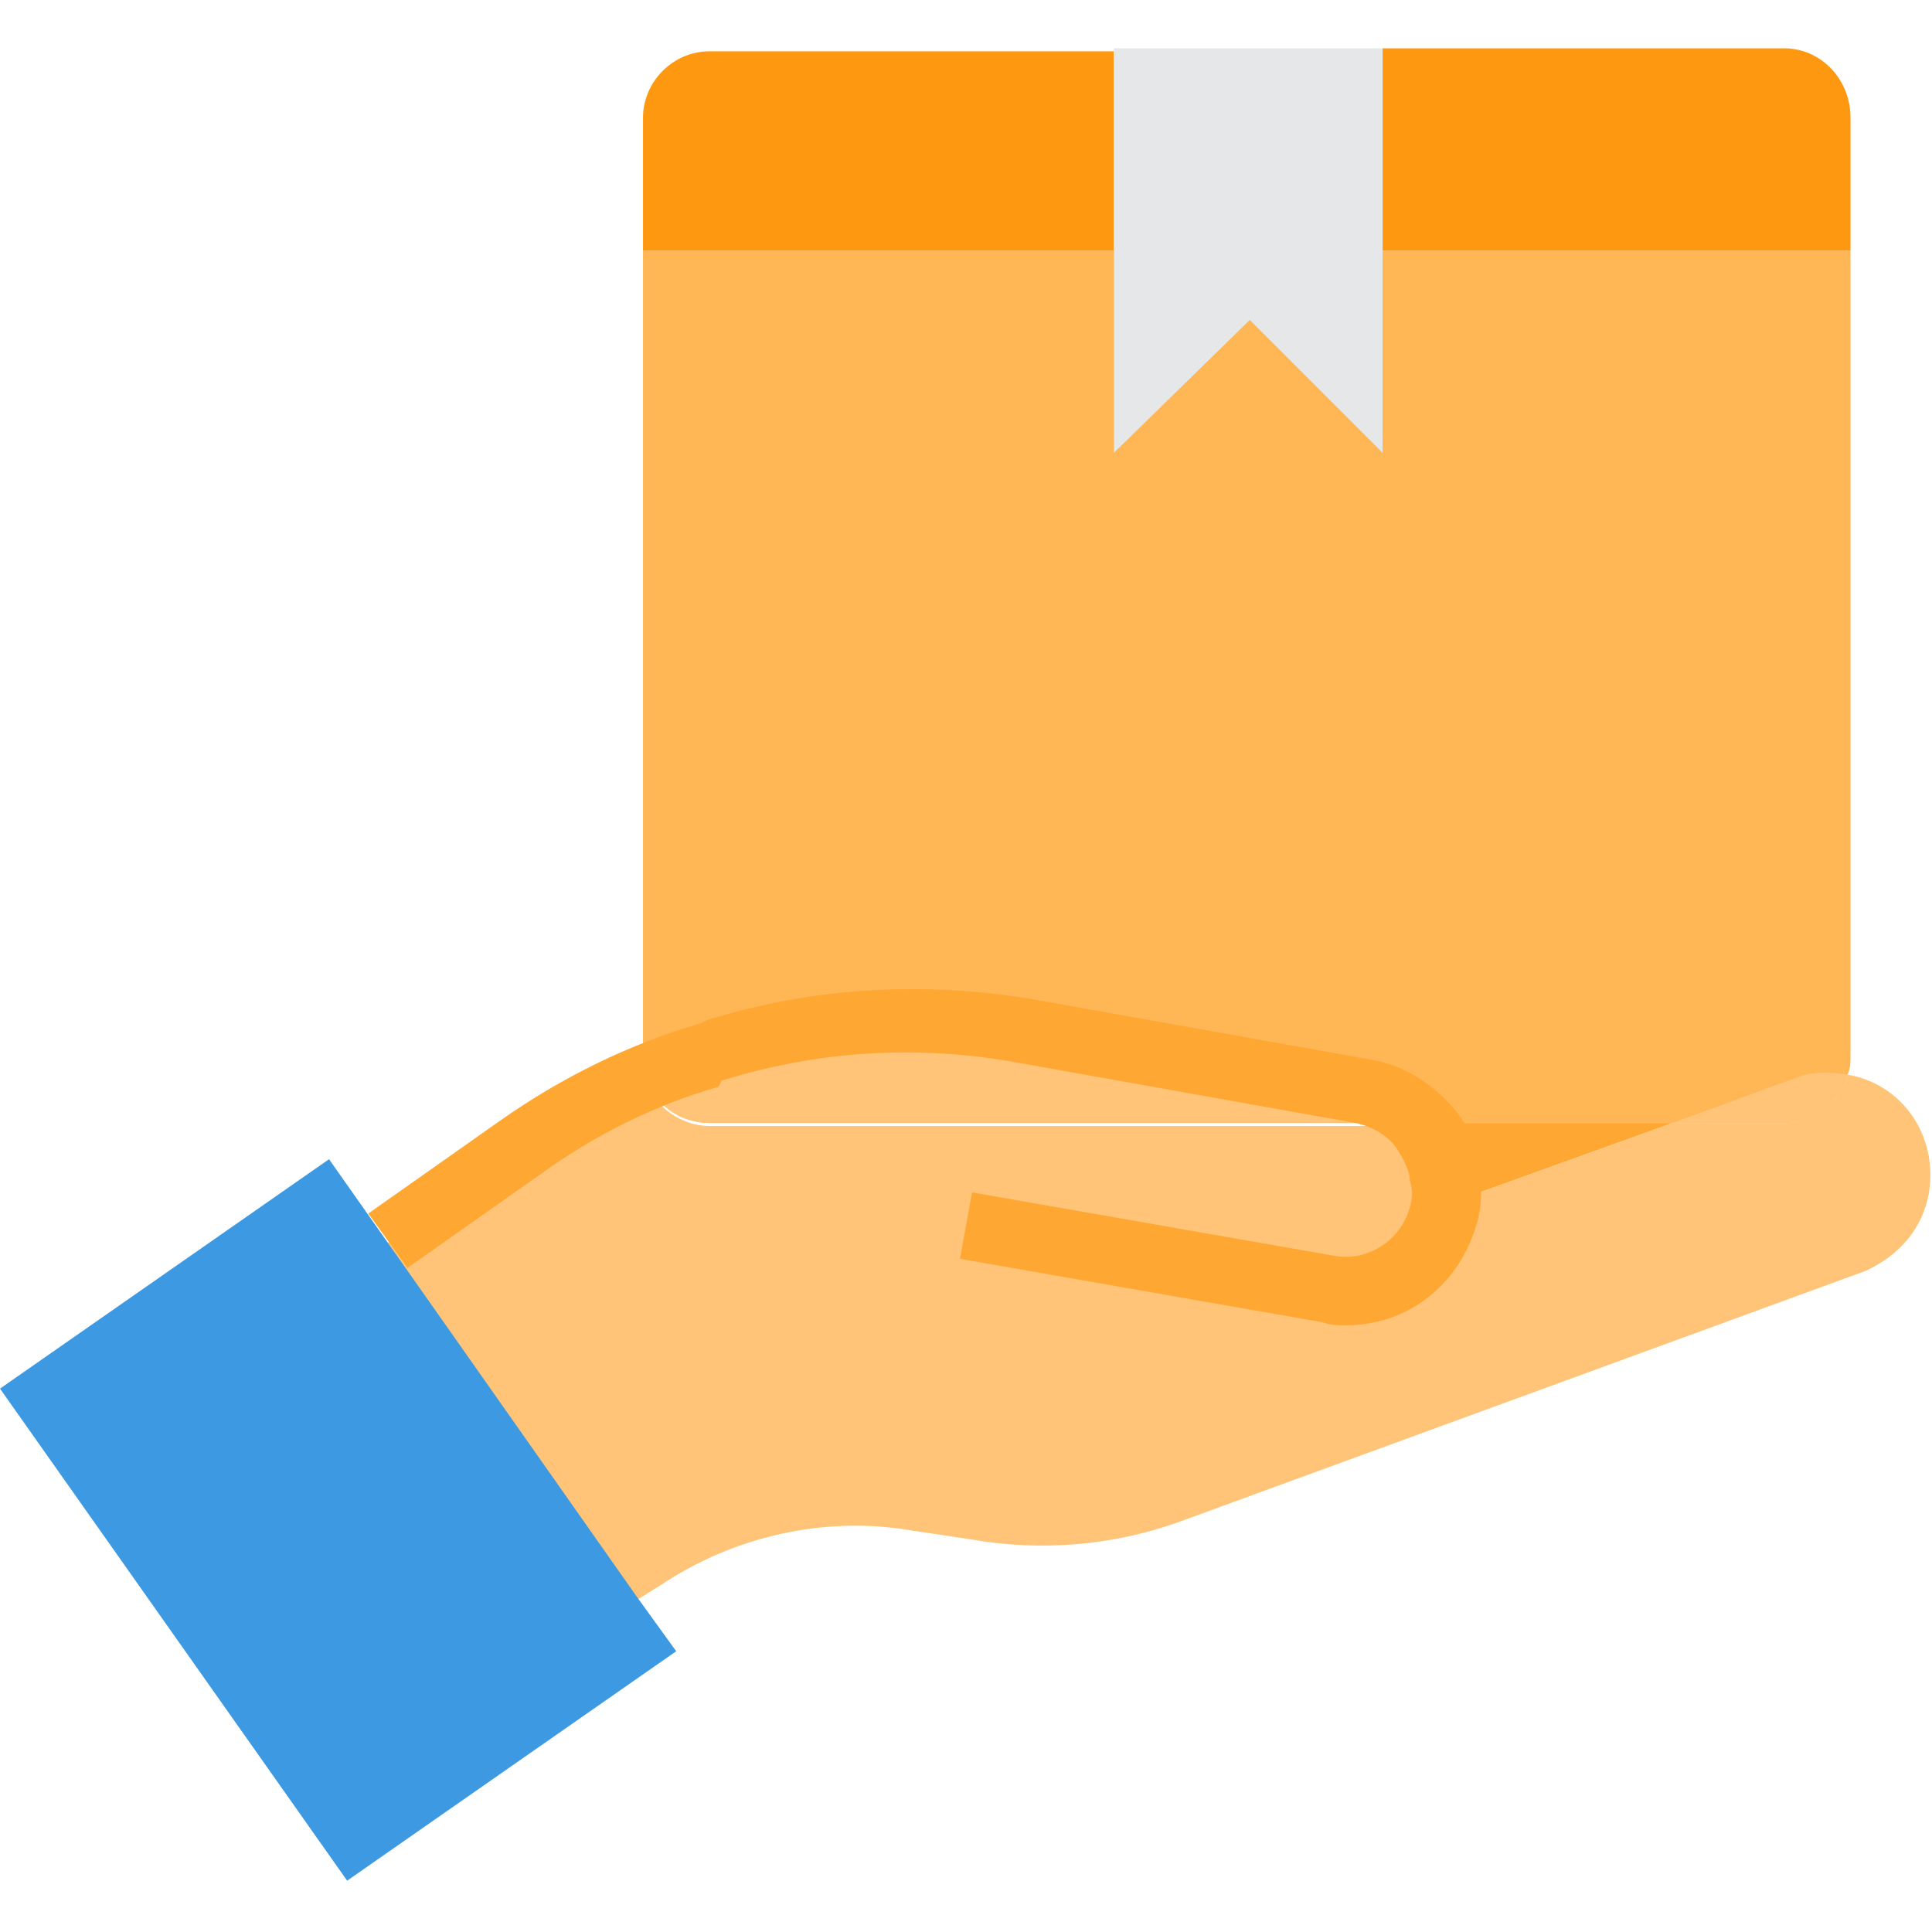
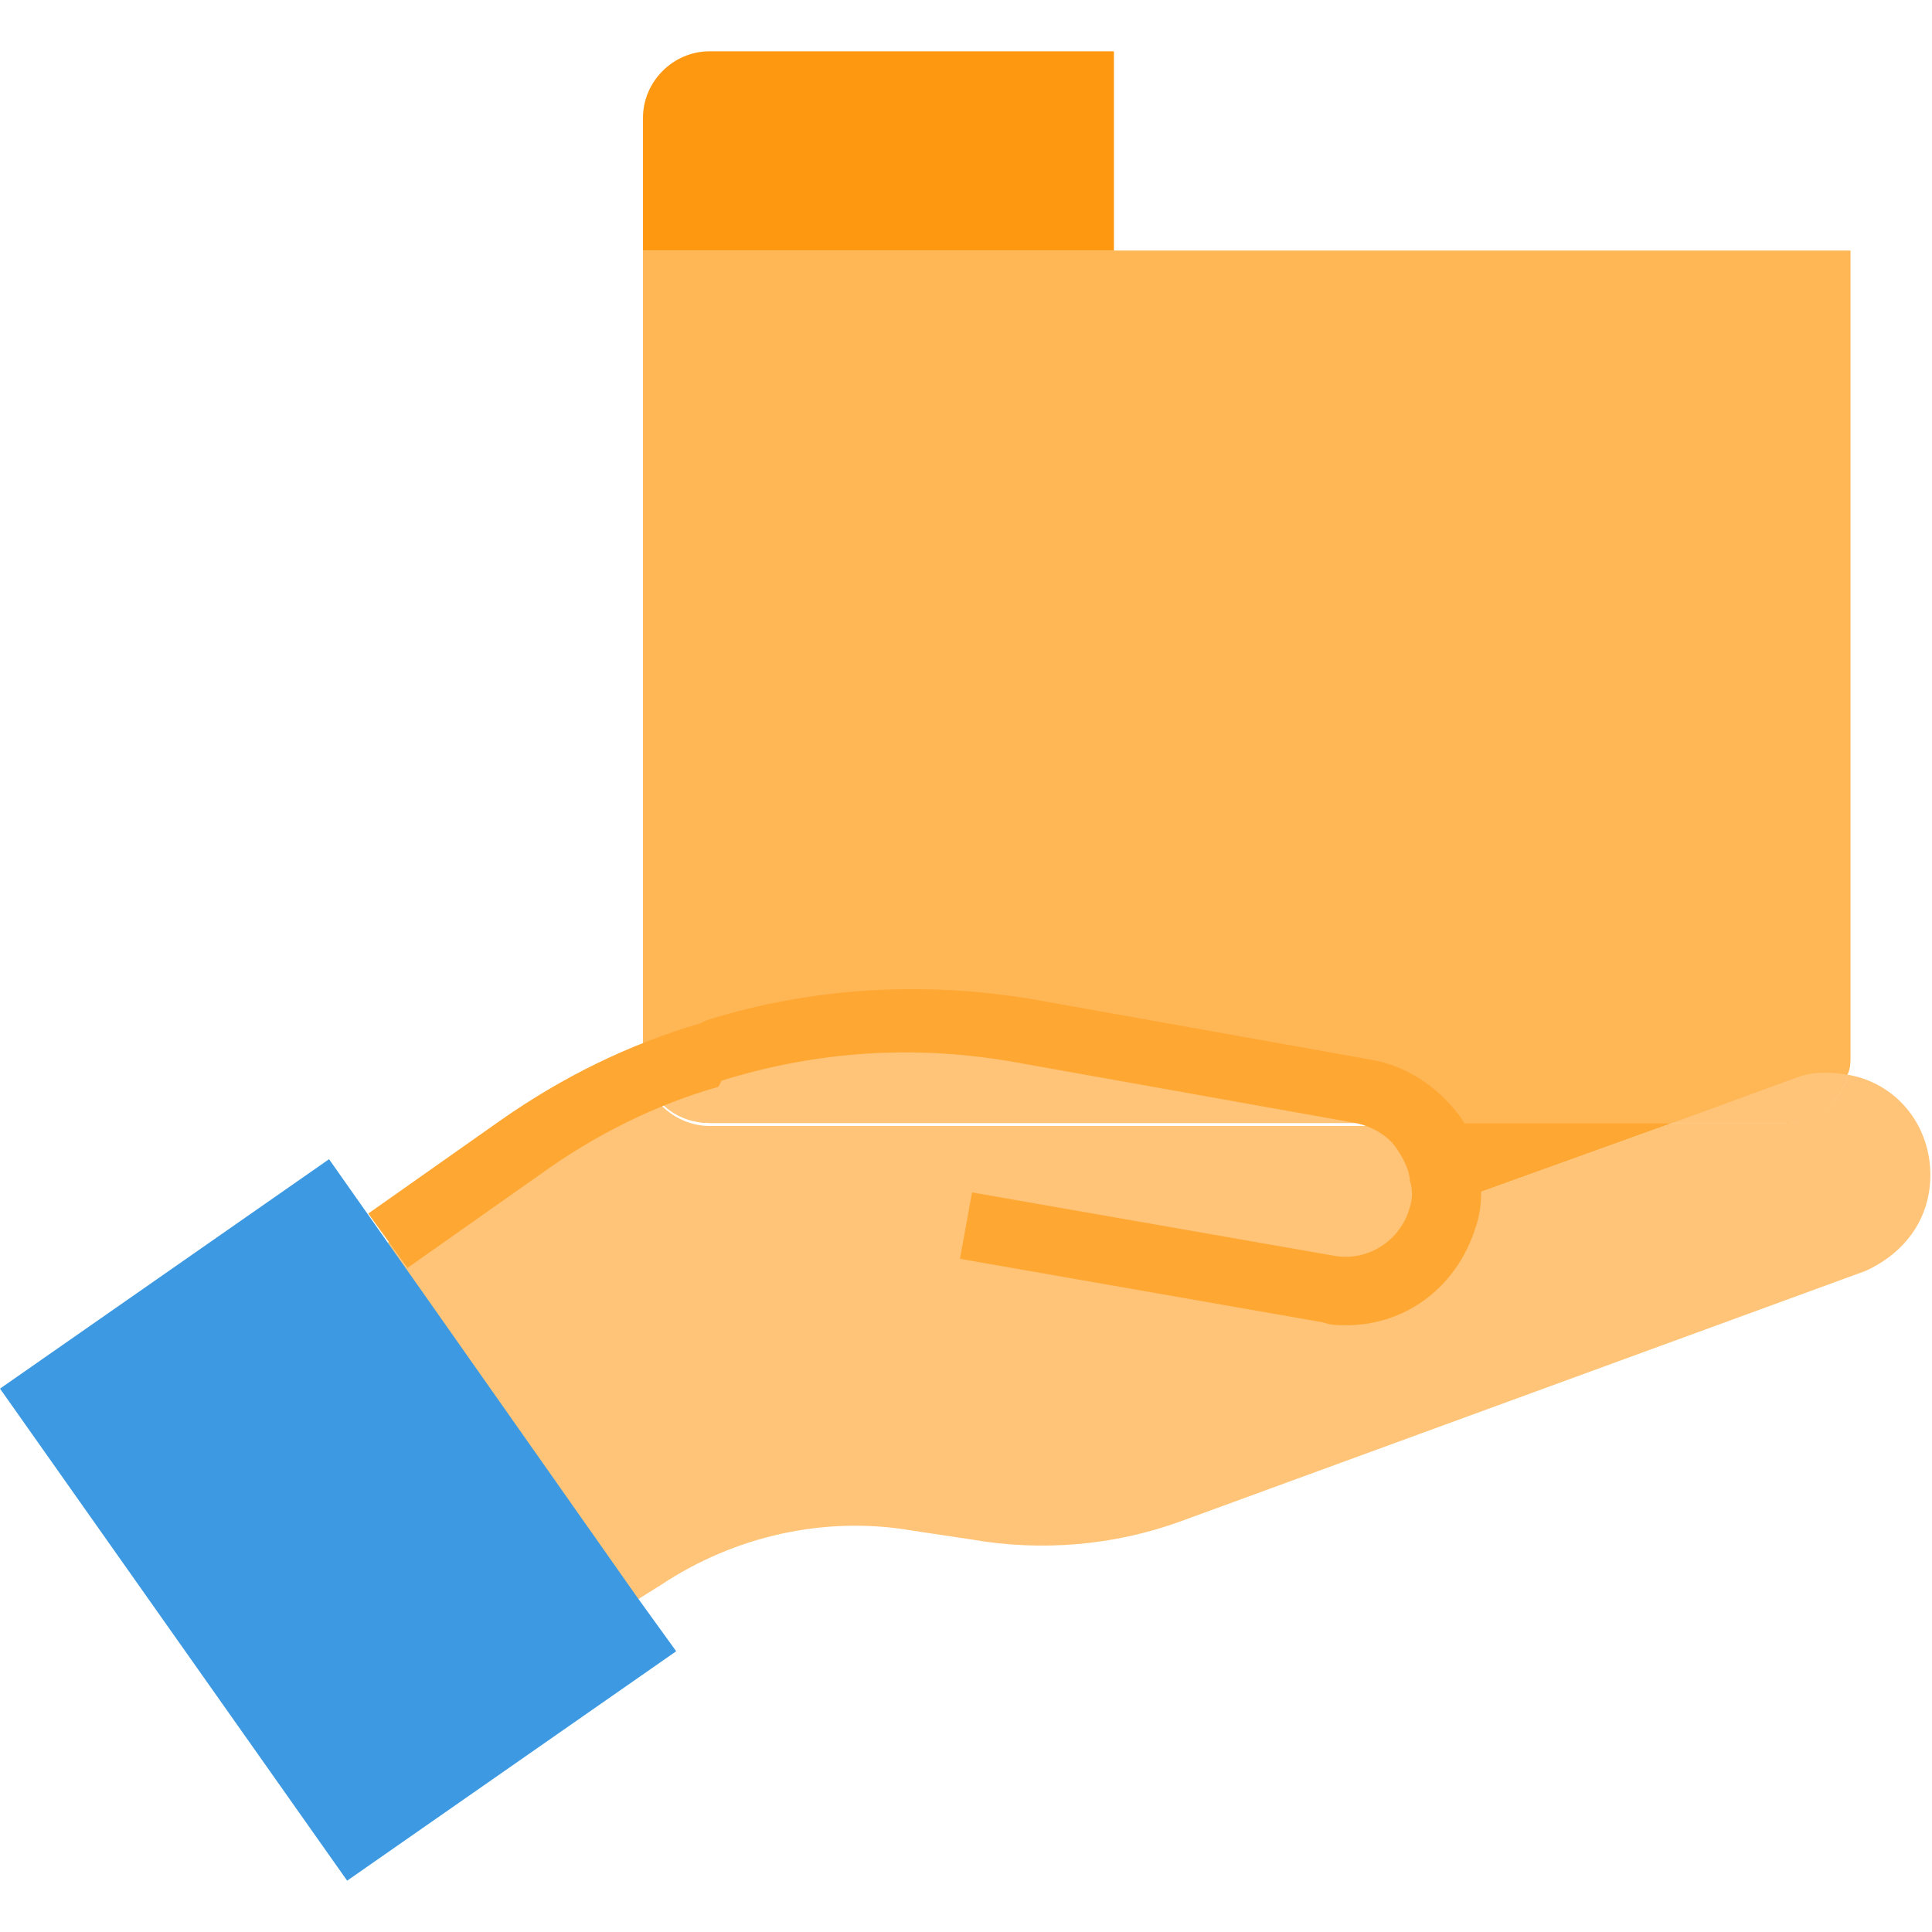
<svg xmlns="http://www.w3.org/2000/svg" width="64" height="64" version="1.1" id="Layer_1" x="0px" y="0px" viewBox="0 0 64 64" style="enable-background:new 0 0 64 64;" xml:space="preserve">
  <style type="text/css">
	.st0{fill:#FFB655;}
	.st1{fill:#FFC477;}
	.st2{fill:#FF9811;}
	.st3{fill:#FFA733;}
	.st4{fill:#3D9AE2;}
	.st5{fill:#E6E7E8;}
</style>
  <g>
    <path class="st0" d="M21.3,8.3V35c0,0.2,0,0.5,0.1,0.7c0.3,0.9,1.2,1.5,2.1,1.5h35.6c1,0,1.9-0.7,2.1-1.6c0.1-0.2,0.1-0.4,0.1-0.6   V8.3H21.3z" />
    <path class="st1" d="M47.9,39.9L47.9,39.9l7.5-2.7h3.7c1,0,1.9-0.7,2.1-1.6c1.8,0.3,3,2,2.7,3.9c-0.2,1.2-1,2.1-2.1,2.6l-22.7,8.3   c-2.2,0.8-4.6,1-6.9,0.6l-2-0.3c-2.9-0.5-5.9,0.2-8.3,1.8l-0.8,0.5l-8.3-11.8l4.4-3.1c1.3-0.9,2.7-1.7,4.2-2.3   c0.3,0.9,1.2,1.5,2.1,1.5H47c0.1,0.1,0.2,0.3,0.3,0.4c0.3,0.4,0.5,0.9,0.5,1.3C47.9,39.3,48,39.6,47.9,39.9L47.9,39.9z" />
-     <path class="st2" d="M61.3,3.9v4.4H45.8V1.6h13.3C60.3,1.6,61.3,2.6,61.3,3.9z" />
    <path class="st1" d="M59.5,35.7c0.5-0.2,1.1-0.2,1.7-0.1c-0.3,1-1.1,1.6-2.1,1.6h-3.7L59.5,35.7z" />
    <path class="st3" d="M55.4,37.2l-7.5,2.7h0c0.1-0.3,0-0.7,0-1c-0.1-0.5-0.3-0.9-0.5-1.3c-0.1-0.1-0.2-0.3-0.3-0.4H55.4z" />
    <path class="st1" d="M47,37.2H23.5c-1,0-1.8-0.6-2.1-1.5c0.7-0.3,1.4-0.5,2.1-0.7l0.2,0c3.4-1,6.9-1.2,10.3-0.6l11.2,2   C45.9,36.3,46.5,36.7,47,37.2z" />
    <path class="st2" d="M36.9,1.6v6.7H21.3V3.9c0-1.2,1-2.2,2.2-2.2H36.9z" />
    <path class="st4" d="M21.1,52.9l1.3,1.8l-10.9,7.6L0,46l10.9-7.6l1.9,2.7L21.1,52.9z" />
-     <path class="st5" d="M45.8,8.3V15l-4.4-4.4L36.9,15V8.3V1.6h8.9V8.3z" />
    <path class="st3" d="M44.6,43.9c-0.3,0-0.5,0-0.8-0.1l-12-2.1l0.4-2.2l12,2.1c1.1,0.2,2.2-0.5,2.5-1.6c0.1-0.3,0.1-0.6,0-0.9   c0-0.3-0.2-0.7-0.4-1c-0.3-0.5-0.9-0.8-1.4-0.9l-11.2-2c-3.3-0.6-6.6-0.4-9.8,0.6L23.8,36c-2.1,0.6-4.1,1.6-5.9,2.9L13.5,42   l-1.3-1.8l4.4-3.1c2-1.4,4.2-2.5,6.6-3.2l0.2-0.1c3.5-1.1,7.2-1.3,10.8-0.7l11.2,2c1.2,0.2,2.2,0.9,2.9,1.8   c0.4,0.5,0.6,1.2,0.7,1.8c0.1,0.6,0.1,1.3-0.1,1.9C48.3,42.6,46.6,43.9,44.6,43.9L44.6,43.9z" />
  </g>
</svg>